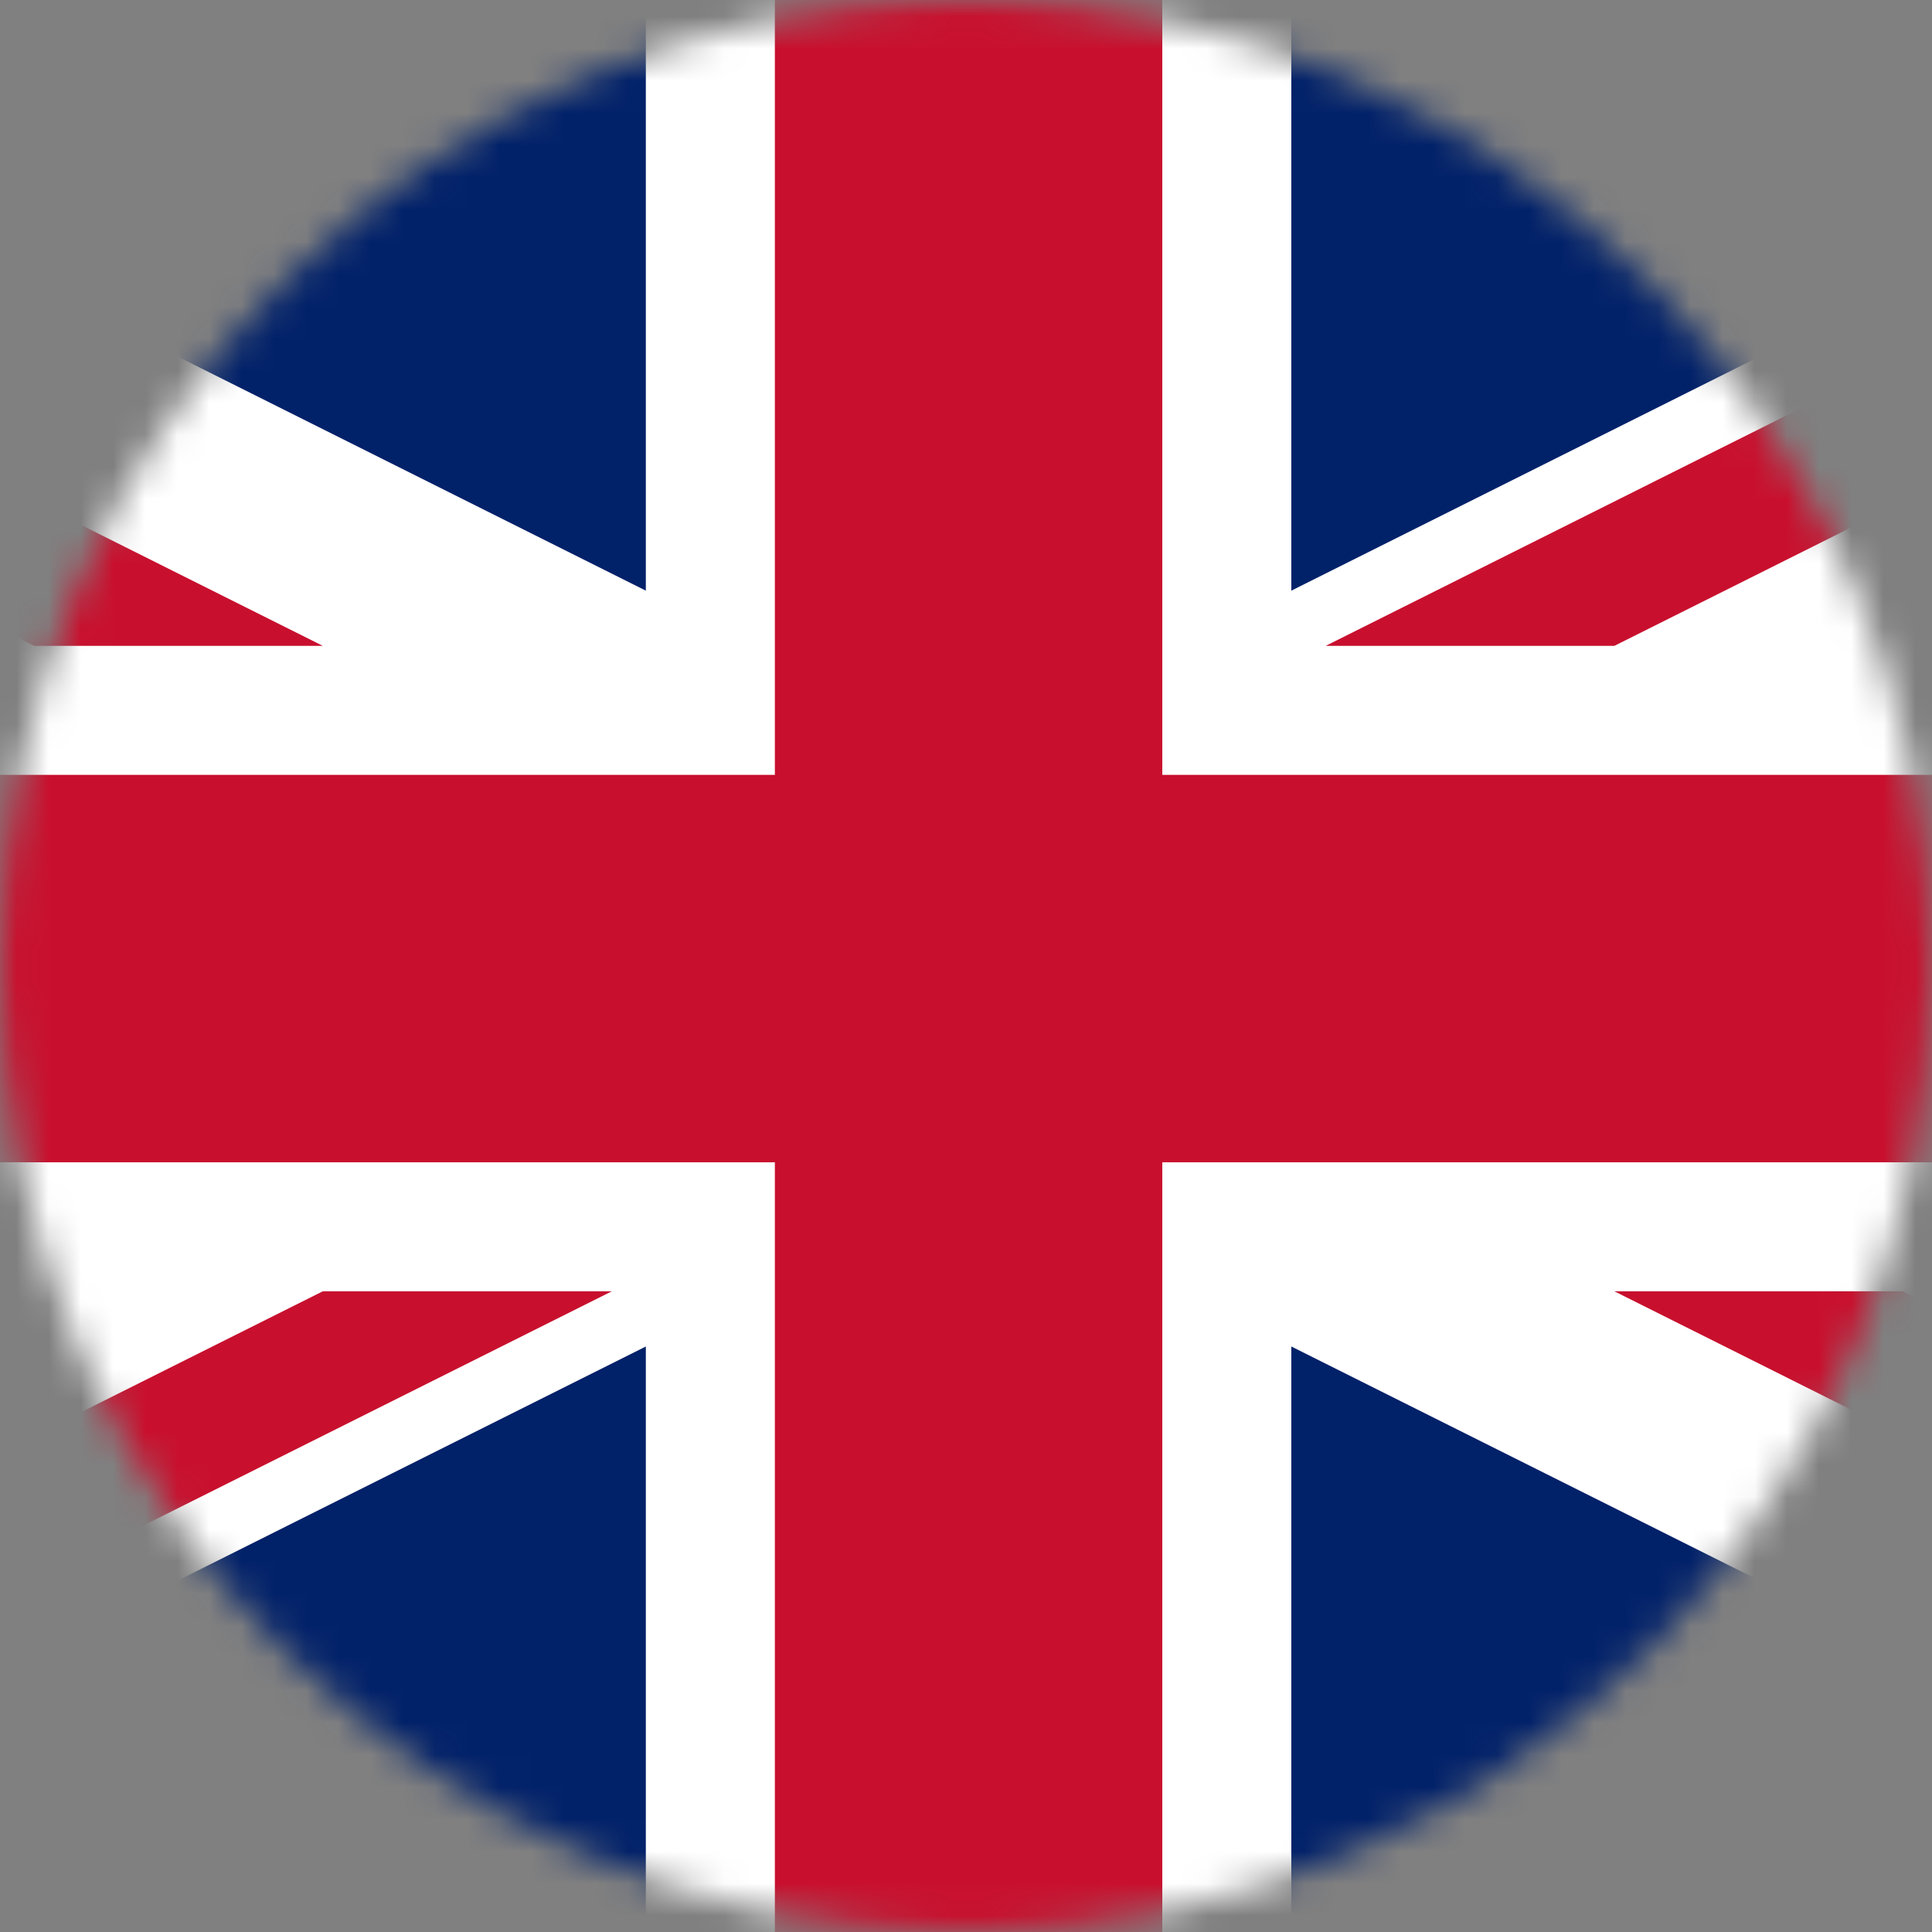
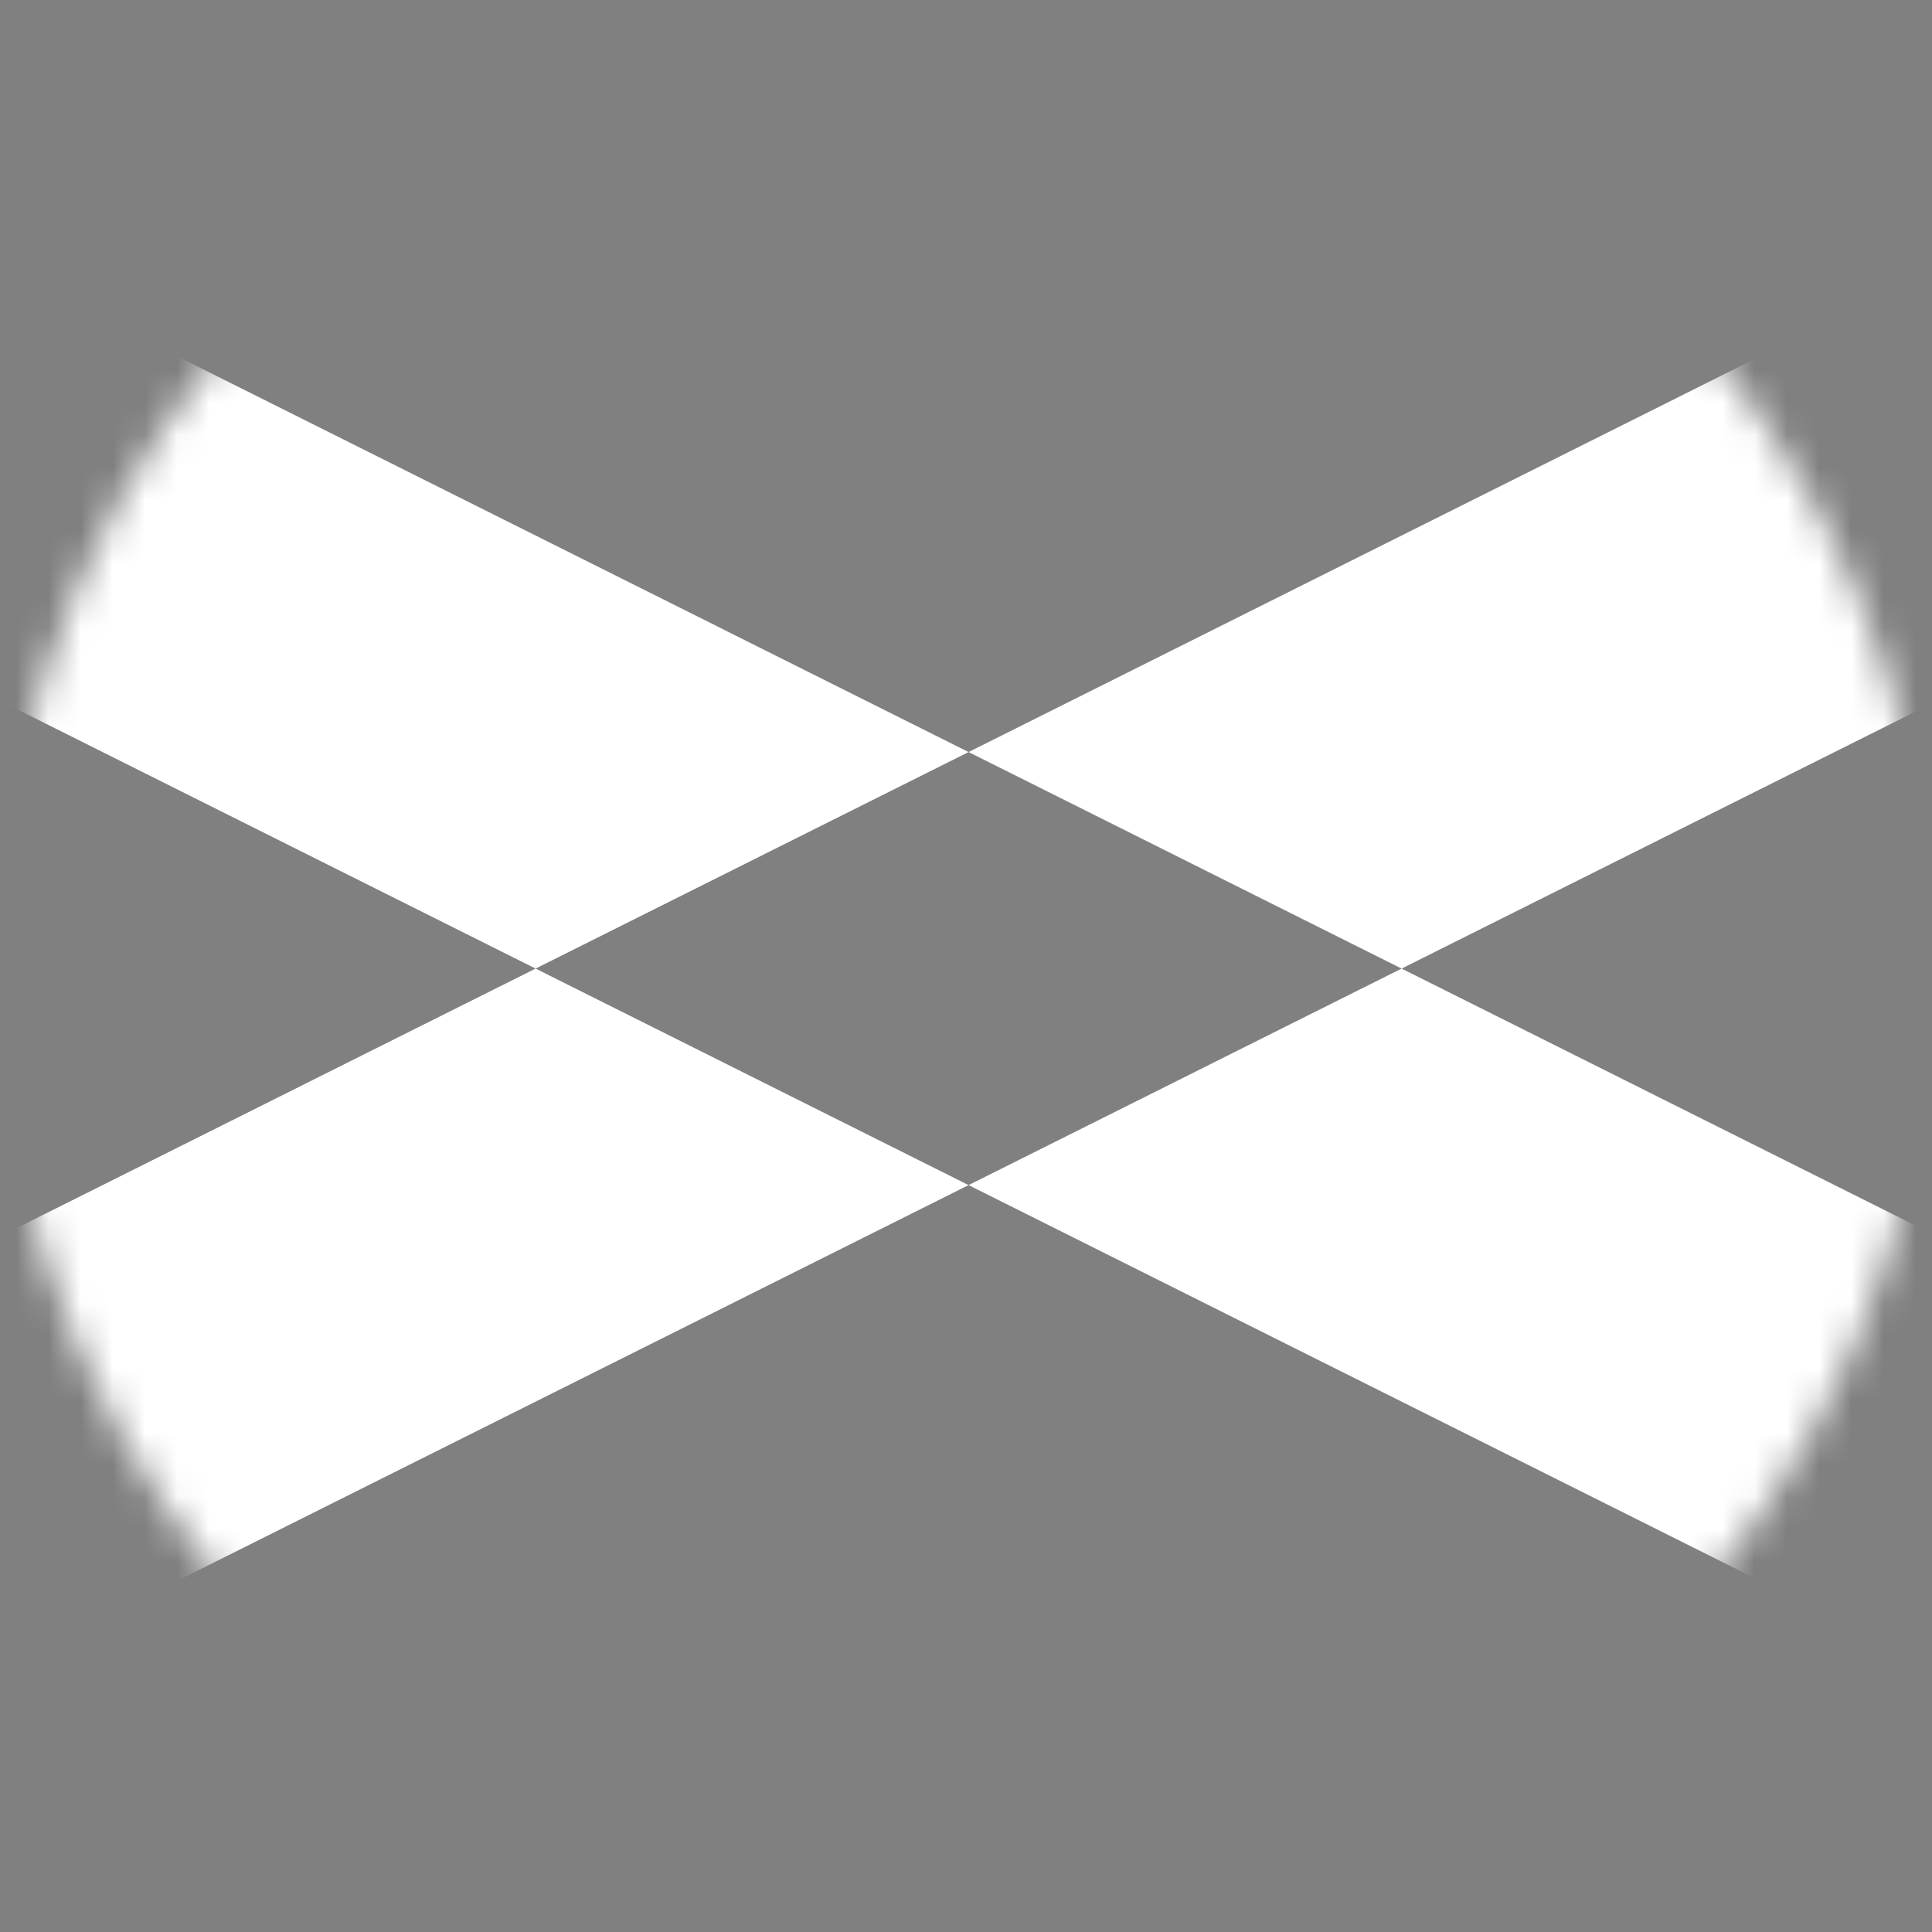
<svg xmlns="http://www.w3.org/2000/svg" width="60" height="60" viewBox="0 0 60 60" fill="none">
  <rect x="0" y="0" width="60" height="60" fill="#808080" stroke="none" />
  <mask id="mask0" mask-type="alpha" maskUnits="userSpaceOnUse" x="0" y="0" width="60" height="60">
    <path d="M30 60C46.569 60 60 46.569 60 30C60 13.431 46.569 0 30 0C13.431 0 0 13.431 0 30C0 46.569 13.431 60 30 60Z" fill="white" />
  </mask>
  <g mask="url(#mask0)">
-     <path d="M-30.08 0H90.24V60.16H-30.08V0Z" fill="#012169" />
    <path d="M-30.08 0V6.721L76.786 60.16H90.24V53.439L-16.626 0H-30.08ZM90.24 0V6.721L-16.626 60.16H-30.08V53.439L76.786 0H90.24Z" fill="white" />
-     <path d="M20.057 0V60.16H40.103V0H20.057ZM-30.08 20.057V40.103H90.24V20.057H-30.08Z" fill="white" />
-     <path d="M-30.08 24.064V36.096H90.24V24.064H-30.08ZM24.064 0V60.16H36.096V0H24.064ZM-30.08 60.16L10.023 40.103H19L-21.115 60.16H-30.08ZM-30.08 0L10.023 20.057H1.058L-30.08 4.489V0ZM41.172 20.057L81.275 0H90.24L50.137 20.057H41.172ZM90.24 60.16L50.137 40.103H59.102L90.24 55.672V60.16Z" fill="#C8102E" />
  </g>
</svg>